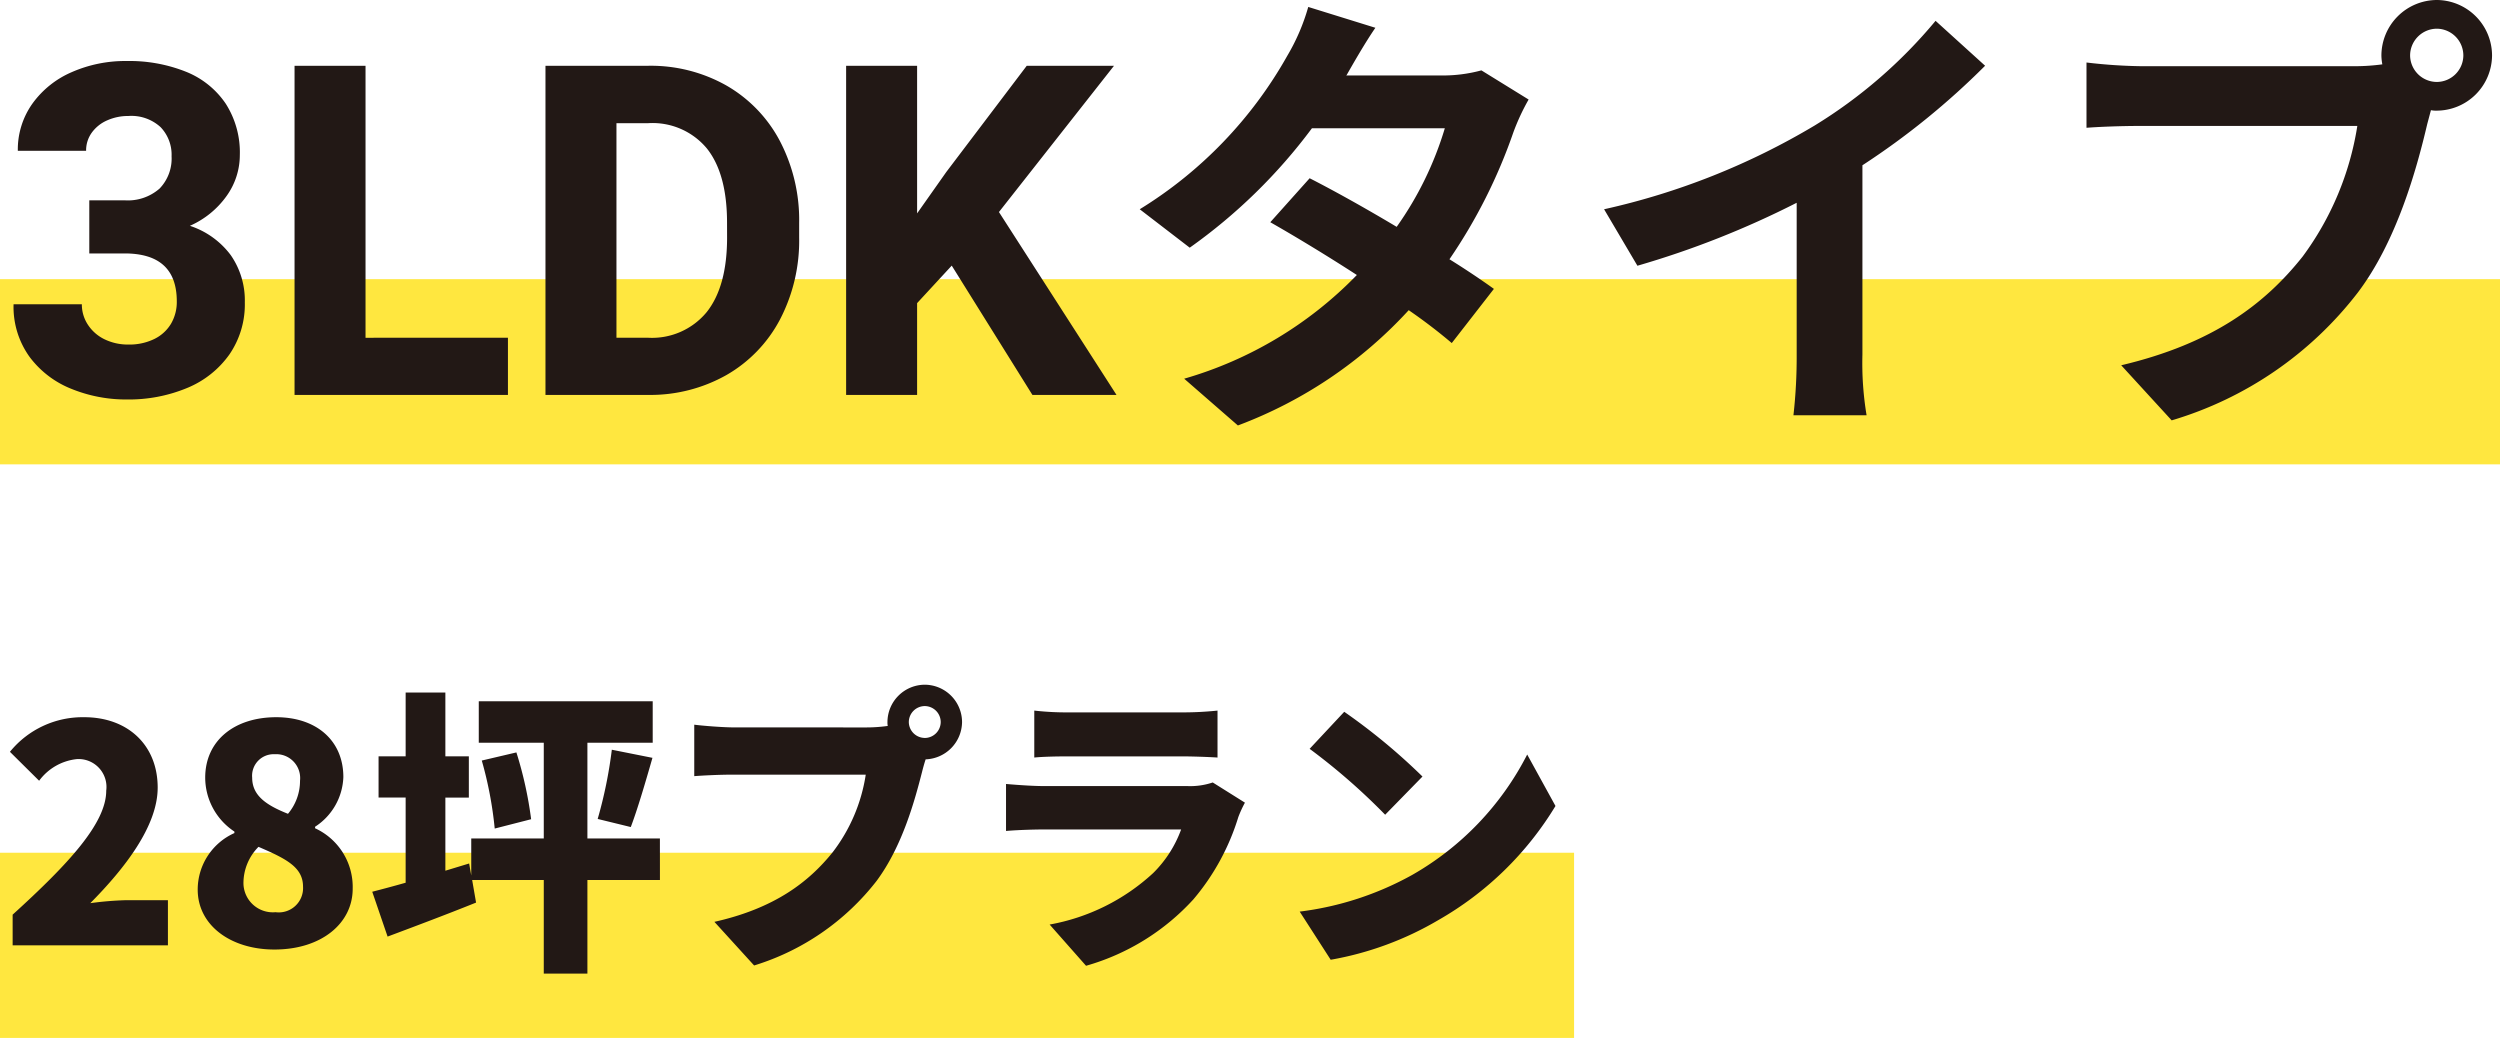
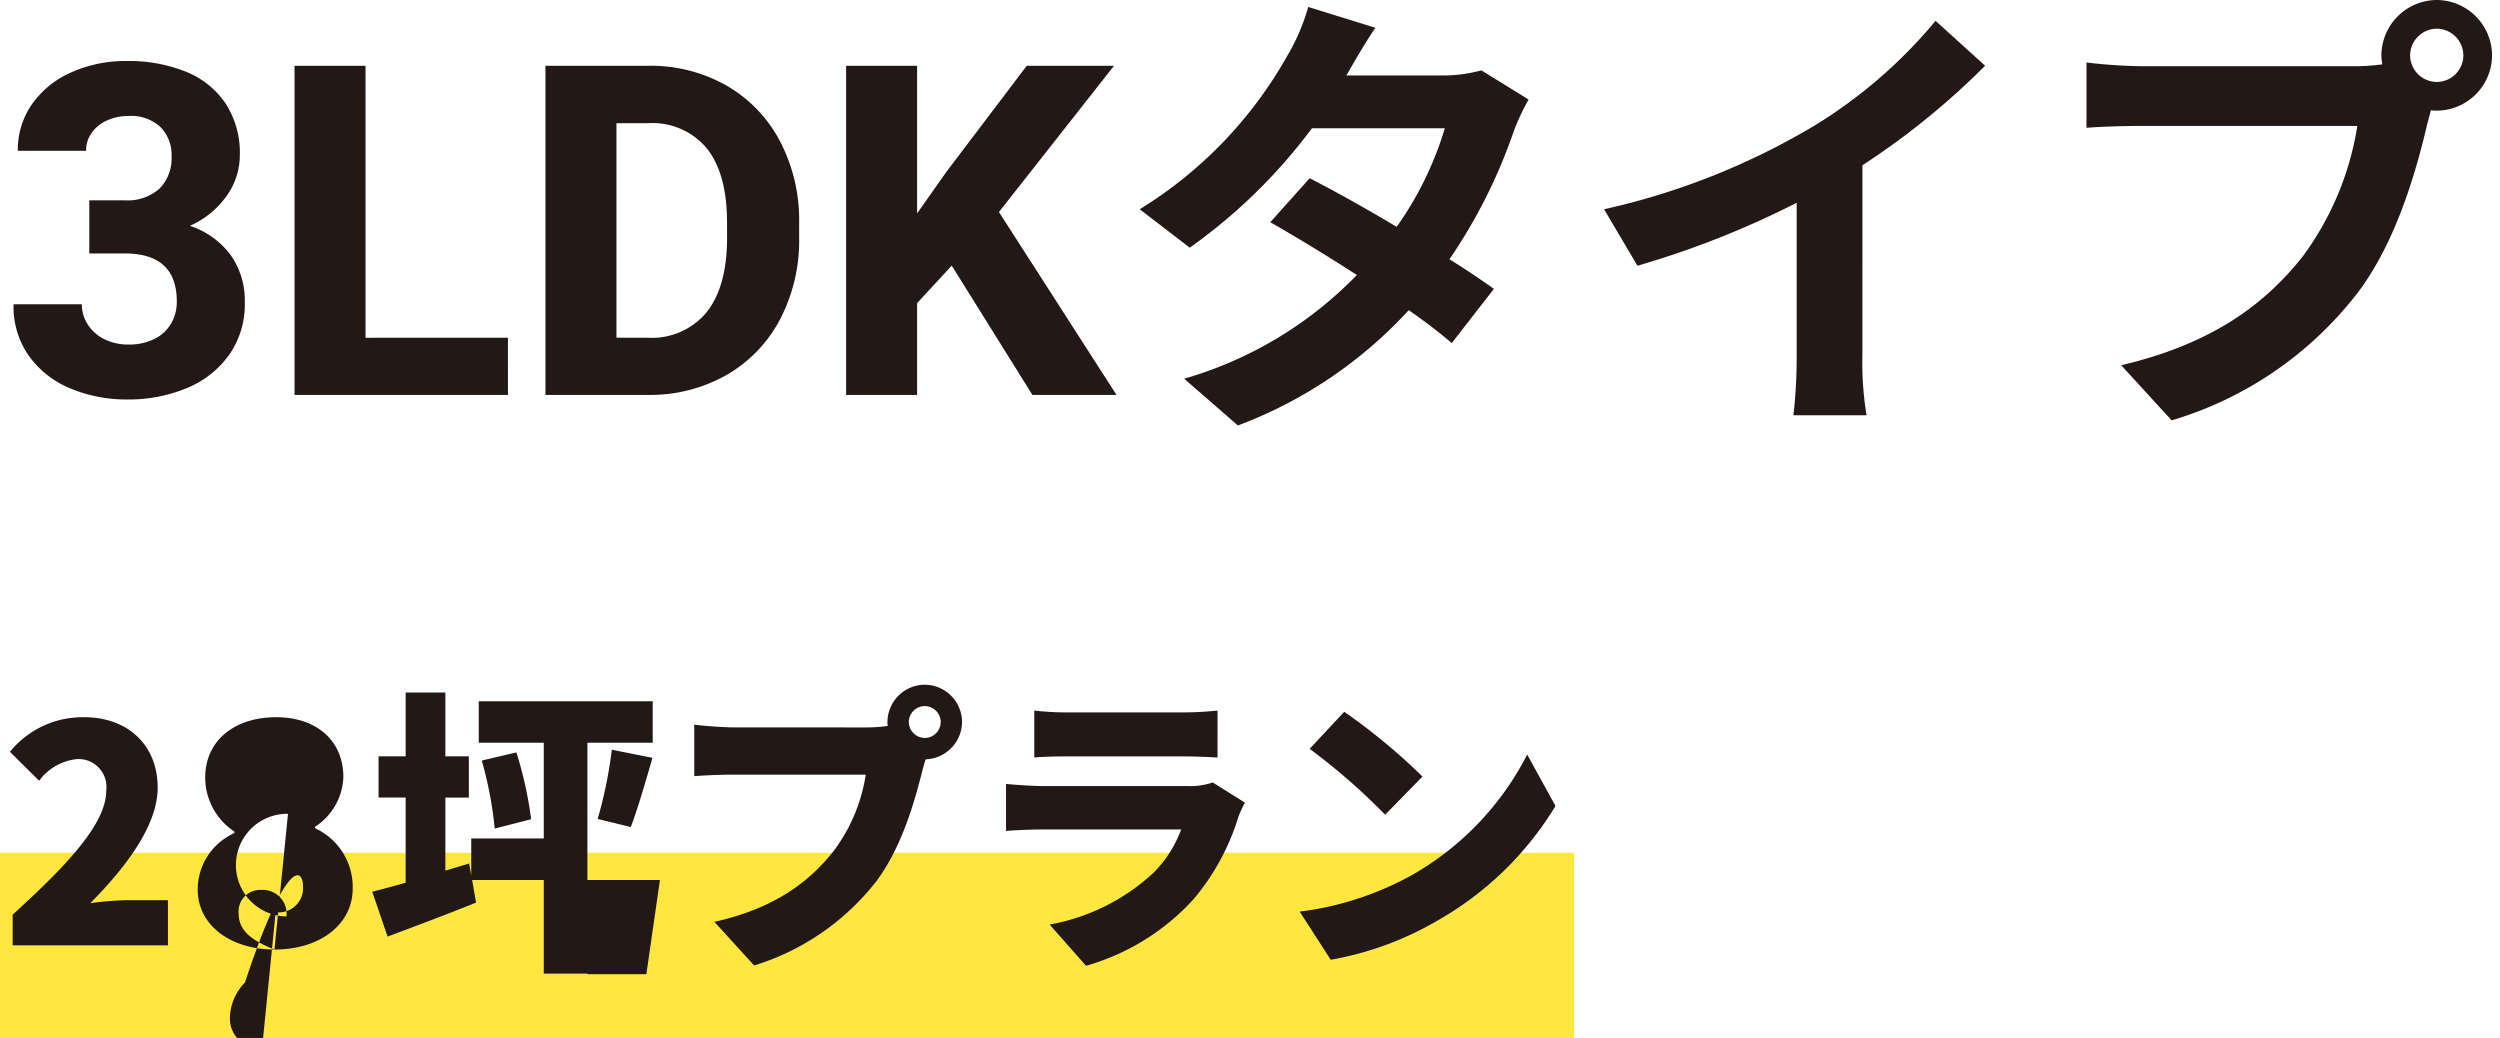
<svg xmlns="http://www.w3.org/2000/svg" width="216" height="89.675" viewBox="0 0 216 89.675">
  <g id="グループ_11296" data-name="グループ 11296" transform="translate(-460 -2021.325)">
    <rect id="長方形_24035" data-name="長方形 24035" width="136" height="16" transform="translate(460 2095)" fill="#ffe73f" />
-     <path id="パス_71200" data-name="パス 71200" d="M1.092,0H14.508V-3.9H10.946A27.456,27.456,0,0,0,7.8-3.64c2.964-2.99,5.824-6.656,5.824-9.984,0-3.692-2.6-6.084-6.344-6.084a8.091,8.091,0,0,0-6.422,2.99l2.522,2.5a4.656,4.656,0,0,1,3.276-1.872,2.412,2.412,0,0,1,2.522,2.73c0,2.808-3.25,6.318-8.086,10.712Zm22.62.364c4.056,0,6.76-2.262,6.76-5.252a5.58,5.58,0,0,0-3.25-5.226v-.13a5.33,5.33,0,0,0,2.444-4.29c0-3.146-2.314-5.174-5.8-5.174-3.588,0-6.136,2-6.136,5.226a5.6,5.6,0,0,0,2.522,4.654v.13A5.353,5.353,0,0,0,17.082-4.81C17.082-1.742,19.916.364,23.712.364Zm1.17-11.726c-1.9-.754-3.094-1.586-3.094-3.12a1.862,1.862,0,0,1,1.95-2.028,2.065,2.065,0,0,1,2.184,2.288A4.419,4.419,0,0,1,24.882-11.362Zm-1.066,8.5a2.539,2.539,0,0,1-2.782-2.5,4.459,4.459,0,0,1,1.3-3.146C24.7-7.488,26.182-6.76,26.182-5.07A2.1,2.1,0,0,1,23.816-2.86Zm33.2-6.37H50.752V-17.5h5.642v-3.588H41.366V-17.5h5.616V-9.23H40.716v3.2l-.182-1.04-2.054.624v-6.318h2.028v-3.562H38.48V-21.84H35.048v5.512h-2.34v3.562h2.34v7.358c-1.092.312-2.08.572-2.886.78L33.488-.754c2.288-.858,5.07-1.9,7.644-2.938l-.338-1.95h6.188V2.444h3.77V-5.642h6.266ZM41.626-15.964a33.13,33.13,0,0,1,1.118,5.876l3.146-.806a33.26,33.26,0,0,0-1.274-5.772ZM54.5-10.218c.572-1.508,1.248-3.8,1.872-5.98l-3.51-.7a38.631,38.631,0,0,1-1.222,5.98Zm25.4-7.7a1.387,1.387,0,0,1-1.378-1.378A1.387,1.387,0,0,1,79.9-20.67a1.387,1.387,0,0,1,1.378,1.378A1.387,1.387,0,0,1,79.9-17.914Zm-16.536-.91c-.858,0-2.574-.13-3.38-.234v4.446c.676-.052,2.106-.13,3.38-.13H74.8a14.606,14.606,0,0,1-2.86,6.708C69.888-5.486,66.95-3.2,61.724-2.028l3.432,3.77A21.321,21.321,0,0,0,75.738-5.564c2.236-3.016,3.3-6.968,3.926-9.412.078-.312.182-.7.312-1.092a3.26,3.26,0,0,0,3.146-3.224A3.24,3.24,0,0,0,79.9-22.516a3.24,3.24,0,0,0-3.224,3.224,1.482,1.482,0,0,0,.026.338,13.551,13.551,0,0,1-1.872.13Zm41.418,4.758a6.057,6.057,0,0,1-2.184.312H90.22c-.884,0-2.106-.078-3.3-.182V-9.88c1.17-.1,2.652-.13,3.3-.13h11.83a10.208,10.208,0,0,1-2.418,3.77,17.823,17.823,0,0,1-8.944,4.446l3.146,3.562a19.911,19.911,0,0,0,9.282-5.746,20.056,20.056,0,0,0,3.874-7.1,10.1,10.1,0,0,1,.572-1.248ZM89.362-16.224c.78-.078,2.028-.1,2.912-.1h9.8c.988,0,2.392.052,3.12.1V-20.28a29.185,29.185,0,0,1-3.068.156H92.274a24.927,24.927,0,0,1-2.912-.156Zm26.78-3.952-2.99,3.2a54.191,54.191,0,0,1,6.526,5.694l3.224-3.3A52.46,52.46,0,0,0,116.142-20.176ZM112.294-2.912l2.678,4.16a27.745,27.745,0,0,0,9.308-3.432,28.116,28.116,0,0,0,10.114-9.854l-2.444-4.446a25.124,25.124,0,0,1-9.932,10.4A26.756,26.756,0,0,1,112.294-2.912Z" transform="translate(460 2103)" fill="#221815" />
-     <rect id="長方形_24527" data-name="長方形 24527" width="216" height="16" transform="translate(460 2045.445)" fill="#ffe73f" />
+     <path id="パス_71200" data-name="パス 71200" d="M1.092,0H14.508V-3.9H10.946A27.456,27.456,0,0,0,7.8-3.64c2.964-2.99,5.824-6.656,5.824-9.984,0-3.692-2.6-6.084-6.344-6.084a8.091,8.091,0,0,0-6.422,2.99l2.522,2.5a4.656,4.656,0,0,1,3.276-1.872,2.412,2.412,0,0,1,2.522,2.73c0,2.808-3.25,6.318-8.086,10.712Zm22.62.364c4.056,0,6.76-2.262,6.76-5.252a5.58,5.58,0,0,0-3.25-5.226v-.13a5.33,5.33,0,0,0,2.444-4.29c0-3.146-2.314-5.174-5.8-5.174-3.588,0-6.136,2-6.136,5.226a5.6,5.6,0,0,0,2.522,4.654v.13A5.353,5.353,0,0,0,17.082-4.81C17.082-1.742,19.916.364,23.712.364Zc-1.9-.754-3.094-1.586-3.094-3.12a1.862,1.862,0,0,1,1.95-2.028,2.065,2.065,0,0,1,2.184,2.288A4.419,4.419,0,0,1,24.882-11.362Zm-1.066,8.5a2.539,2.539,0,0,1-2.782-2.5,4.459,4.459,0,0,1,1.3-3.146C24.7-7.488,26.182-6.76,26.182-5.07A2.1,2.1,0,0,1,23.816-2.86Zm33.2-6.37H50.752V-17.5h5.642v-3.588H41.366V-17.5h5.616V-9.23H40.716v3.2l-.182-1.04-2.054.624v-6.318h2.028v-3.562H38.48V-21.84H35.048v5.512h-2.34v3.562h2.34v7.358c-1.092.312-2.08.572-2.886.78L33.488-.754c2.288-.858,5.07-1.9,7.644-2.938l-.338-1.95h6.188V2.444h3.77V-5.642h6.266ZM41.626-15.964a33.13,33.13,0,0,1,1.118,5.876l3.146-.806a33.26,33.26,0,0,0-1.274-5.772ZM54.5-10.218c.572-1.508,1.248-3.8,1.872-5.98l-3.51-.7a38.631,38.631,0,0,1-1.222,5.98Zm25.4-7.7a1.387,1.387,0,0,1-1.378-1.378A1.387,1.387,0,0,1,79.9-20.67a1.387,1.387,0,0,1,1.378,1.378A1.387,1.387,0,0,1,79.9-17.914Zm-16.536-.91c-.858,0-2.574-.13-3.38-.234v4.446c.676-.052,2.106-.13,3.38-.13H74.8a14.606,14.606,0,0,1-2.86,6.708C69.888-5.486,66.95-3.2,61.724-2.028l3.432,3.77A21.321,21.321,0,0,0,75.738-5.564c2.236-3.016,3.3-6.968,3.926-9.412.078-.312.182-.7.312-1.092a3.26,3.26,0,0,0,3.146-3.224A3.24,3.24,0,0,0,79.9-22.516a3.24,3.24,0,0,0-3.224,3.224,1.482,1.482,0,0,0,.026.338,13.551,13.551,0,0,1-1.872.13Zm41.418,4.758a6.057,6.057,0,0,1-2.184.312H90.22c-.884,0-2.106-.078-3.3-.182V-9.88c1.17-.1,2.652-.13,3.3-.13h11.83a10.208,10.208,0,0,1-2.418,3.77,17.823,17.823,0,0,1-8.944,4.446l3.146,3.562a19.911,19.911,0,0,0,9.282-5.746,20.056,20.056,0,0,0,3.874-7.1,10.1,10.1,0,0,1,.572-1.248ZM89.362-16.224c.78-.078,2.028-.1,2.912-.1h9.8c.988,0,2.392.052,3.12.1V-20.28a29.185,29.185,0,0,1-3.068.156H92.274a24.927,24.927,0,0,1-2.912-.156Zm26.78-3.952-2.99,3.2a54.191,54.191,0,0,1,6.526,5.694l3.224-3.3A52.46,52.46,0,0,0,116.142-20.176ZM112.294-2.912l2.678,4.16a27.745,27.745,0,0,0,9.308-3.432,28.116,28.116,0,0,0,10.114-9.854l-2.444-4.446a25.124,25.124,0,0,1-9.932,10.4A26.756,26.756,0,0,1,112.294-2.912Z" transform="translate(460 2103)" fill="#221815" />
    <path id="パス_71199" data-name="パス 71199" d="M16.406-14.609a7.184,7.184,0,0,1,3.535,2.539,6.849,6.849,0,0,1,1.211,4.082A7.626,7.626,0,0,1,19.824-3.5,8.371,8.371,0,0,1,16.182-.605a13.147,13.147,0,0,1-5.244,1A12.518,12.518,0,0,1,6.182-.518,8.343,8.343,0,0,1,2.559-3.281,7.386,7.386,0,0,1,1.172-7.832h5.9A3.163,3.163,0,0,0,7.6-6.055,3.566,3.566,0,0,0,9.043-4.8a4.6,4.6,0,0,0,2.051.449,4.9,4.9,0,0,0,2.236-.479,3.428,3.428,0,0,0,1.445-1.318,3.718,3.718,0,0,0,.5-1.934q0-4.141-4.512-4.141H7.715v-4.59h3.047a4.15,4.15,0,0,0,3.027-1.016,3.734,3.734,0,0,0,1.035-2.793,3.434,3.434,0,0,0-.947-2.51,3.727,3.727,0,0,0-2.783-.967,4.443,4.443,0,0,0-1.816.371,3.231,3.231,0,0,0-1.338,1.055,2.616,2.616,0,0,0-.5,1.582h-5.9A6.838,6.838,0,0,1,2.8-25.166a8.158,8.158,0,0,1,3.408-2.725,11.485,11.485,0,0,1,4.727-.957,13.177,13.177,0,0,1,5.137.928A7.494,7.494,0,0,1,19.5-25.166a7.813,7.813,0,0,1,1.221,4.443,6.067,6.067,0,0,1-1.143,3.535A7.69,7.69,0,0,1,16.406-14.609Zm27.48,9.668V0H25.449V-28.437h6.133v23.5ZM56-28.437a13.284,13.284,0,0,1,6.768,1.709,11.943,11.943,0,0,1,4.619,4.8,14.747,14.747,0,0,1,1.66,7.08v1.25a14.731,14.731,0,0,1-1.66,7.09,11.939,11.939,0,0,1-4.629,4.795A13.377,13.377,0,0,1,55.957,0H47.129V-28.437H56Zm6.816,13.555q0-4.219-1.738-6.406A6.1,6.1,0,0,0,56-23.477H53.262V-4.941h2.7a6.12,6.12,0,0,0,5.1-2.217q1.758-2.217,1.758-6.436Zm19.414,3.711L79.238-7.93V0H73.105V-28.437h6.133v12.754l2.52-3.574,6.953-9.18H96.25L86.309-15.8,96.465,0H89.2ZM127.993-28.04a12.7,12.7,0,0,1-3.48.44h-8.2l.04-.04c.48-.84,1.52-2.68,2.48-4.08l-5.8-1.8a17.7,17.7,0,0,1-1.8,4.2,36.614,36.614,0,0,1-12.76,13.28l4.32,3.32a47.072,47.072,0,0,0,10.56-10.32h11.48a29.135,29.135,0,0,1-4.16,8.52c-2.68-1.6-5.4-3.12-7.52-4.2l-3.4,3.8c2.04,1.16,4.76,2.8,7.48,4.56a33.826,33.826,0,0,1-14.92,8.96l4.64,4.04a38.177,38.177,0,0,0,14.76-9.96,46.318,46.318,0,0,1,3.72,2.84l3.64-4.68c-1-.72-2.36-1.64-3.84-2.56a46.043,46.043,0,0,0,5.52-10.96,18.819,18.819,0,0,1,1.32-2.84Zm32.92,8.2a65.357,65.357,0,0,0,10.6-8.6l-4.28-3.88a42.217,42.217,0,0,1-10.44,9.04,61.452,61.452,0,0,1-18.2,7.24l2.88,4.88a78.206,78.206,0,0,0,13.76-5.44V-3.48a44.8,44.8,0,0,1-.28,5.24h6.32a27.5,27.5,0,0,1-.36-5.24Zm49.64-7.2a2.314,2.314,0,0,1-2.32-2.28,2.322,2.322,0,0,1,2.32-2.32,2.314,2.314,0,0,1,2.28,2.32A2.305,2.305,0,0,1,210.553-27.04Zm-25.52-1.36a44.538,44.538,0,0,1-4.76-.32v5.64c1.04-.08,2.92-.16,4.76-.16h18.64a25.686,25.686,0,0,1-4.72,11.28c-3.24,4.08-7.72,7.52-15.68,9.4l4.36,4.76a31.656,31.656,0,0,0,16.08-11.04c3.36-4.44,5.08-10.64,6-14.56l.32-1.2a2.281,2.281,0,0,0,.52.04,4.8,4.8,0,0,0,4.76-4.76,4.806,4.806,0,0,0-4.76-4.8,4.814,4.814,0,0,0-4.8,4.8,4.43,4.43,0,0,0,.08.76,17.708,17.708,0,0,1-2.28.16Z" transform="translate(460 2055.445)" fill="#221815" />
  </g>
</svg>